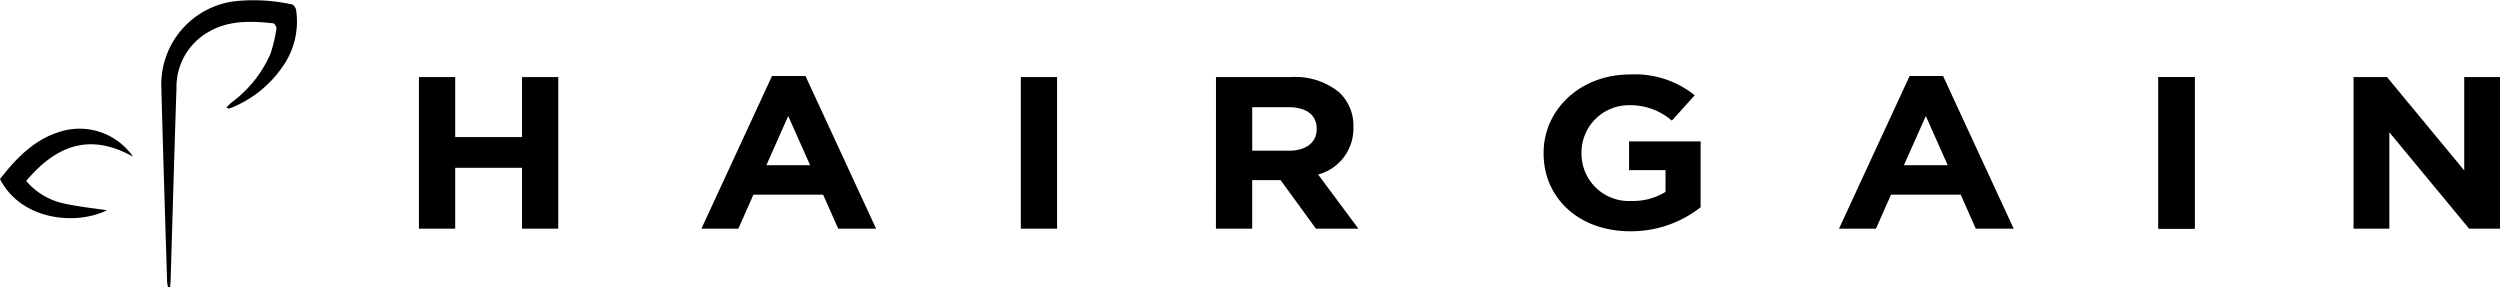
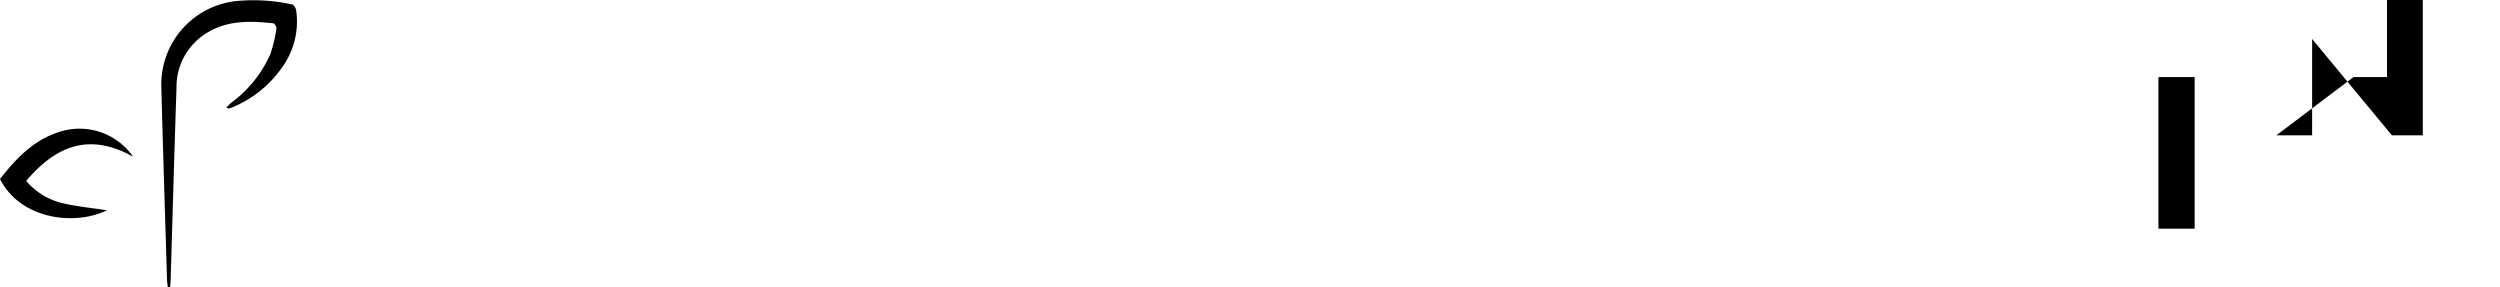
<svg xmlns="http://www.w3.org/2000/svg" viewBox="0 0 251.012 28.841">
-   <path d="M52.414 7.739v6.023h-6.71V7.739h-3.641v15.22h3.641v-6.11h6.71v6.109h3.639V7.739ZM79.141 11.65l2.2 4.938h-4.394Zm-1.626-4.022-7.09 15.331h3.71l1.511-3.414h7l1.512 3.414h3.805l-7.09-15.331ZM102.494 7.736h3.641v15.221h-3.641zM129.413 15.131c1.773 0 2.789-.87 2.789-2.152v-.045c0-1.436-1.088-2.173-2.861-2.173h-3.613v4.37Zm-7.323-7.393h7.562a6.95 6.95 0 0 1 4.821 1.543 4.58 4.58 0 0 1 1.416 3.478v.042a4.77 4.77 0 0 1-3.544 4.72l4.041 5.435h-4.261l-3.545-4.869h-2.854v4.87h-3.64ZM154.985 15.392v-.044c0-4.326 3.661-7.872 8.673-7.872a9.57 9.57 0 0 1 6.5 2.089l-2.294 2.545a6.38 6.38 0 0 0-4.324-1.545 4.75 4.75 0 0 0-4.75 4.741v.043a4.75 4.75 0 0 0 4.668 4.834q.17 0 .342-.006a6.17 6.17 0 0 0 3.427-.915v-2.179h-3.661v-2.887h7.185v6.61a11.28 11.28 0 0 1-7.067 2.414c-5.15 0-8.7-3.327-8.7-7.829M195.561 16.588l-2.2-4.938-2.2 4.938Zm-3.827-8.96h3.359l7.09 15.331h-3.805l-1.511-3.414h-7l-1.511 3.414h-3.71ZM216.715 7.736h3.641v15.221h-3.641z" />
-   <path d="M216.715 7.736h3.639v15.223h-3.639zM236.307 7.739h3.36l7.753 9.37v-9.37h3.592v15.22h-3.1l-8.01-9.677v9.677h-3.594ZM16.857 28.841c-.028-.22-.075-.44-.082-.661-.2-6.451-.405-12.9-.575-19.352a8.425 8.425 0 0 1 7.413-8.71 18.1 18.1 0 0 1 5.709.327c.167.027.376.35.409.56a7.84 7.84 0 0 1-1.364 5.7 11.4 11.4 0 0 1-5.15 4.119 1 1 0 0 1-.257.071c-.036 0-.077-.032-.231-.1.189-.186.336-.353.506-.494a12.1 12.1 0 0 0 3.922-4.9 15 15 0 0 0 .6-2.544c.029-.154-.185-.5-.313-.516-2.239-.238-4.479-.321-6.515.87A6.33 6.33 0 0 0 17.721 8.8c-.216 6.427-.394 12.856-.588 19.284-.008.252-.036.5-.054.756h-.222M13.364 15.737c-4.478-2.51-7.827-1.006-10.734 2.43a6.85 6.85 0 0 0 3.8 2.266c1.434.321 2.907.464 4.313.678-3.209 1.571-8.66.953-10.743-3.136 1.688-2.161 3.548-4.1 6.35-4.846a6.54 6.54 0 0 1 7.014 2.608" />
+   <path d="M216.715 7.736h3.639v15.223h-3.639zM236.307 7.739h3.36v-9.37h3.592v15.22h-3.1l-8.01-9.677v9.677h-3.594ZM16.857 28.841c-.028-.22-.075-.44-.082-.661-.2-6.451-.405-12.9-.575-19.352a8.425 8.425 0 0 1 7.413-8.71 18.1 18.1 0 0 1 5.709.327c.167.027.376.35.409.56a7.84 7.84 0 0 1-1.364 5.7 11.4 11.4 0 0 1-5.15 4.119 1 1 0 0 1-.257.071c-.036 0-.077-.032-.231-.1.189-.186.336-.353.506-.494a12.1 12.1 0 0 0 3.922-4.9 15 15 0 0 0 .6-2.544c.029-.154-.185-.5-.313-.516-2.239-.238-4.479-.321-6.515.87A6.33 6.33 0 0 0 17.721 8.8c-.216 6.427-.394 12.856-.588 19.284-.008.252-.036.5-.054.756h-.222M13.364 15.737c-4.478-2.51-7.827-1.006-10.734 2.43a6.85 6.85 0 0 0 3.8 2.266c1.434.321 2.907.464 4.313.678-3.209 1.571-8.66.953-10.743-3.136 1.688-2.161 3.548-4.1 6.35-4.846a6.54 6.54 0 0 1 7.014 2.608" />
</svg>